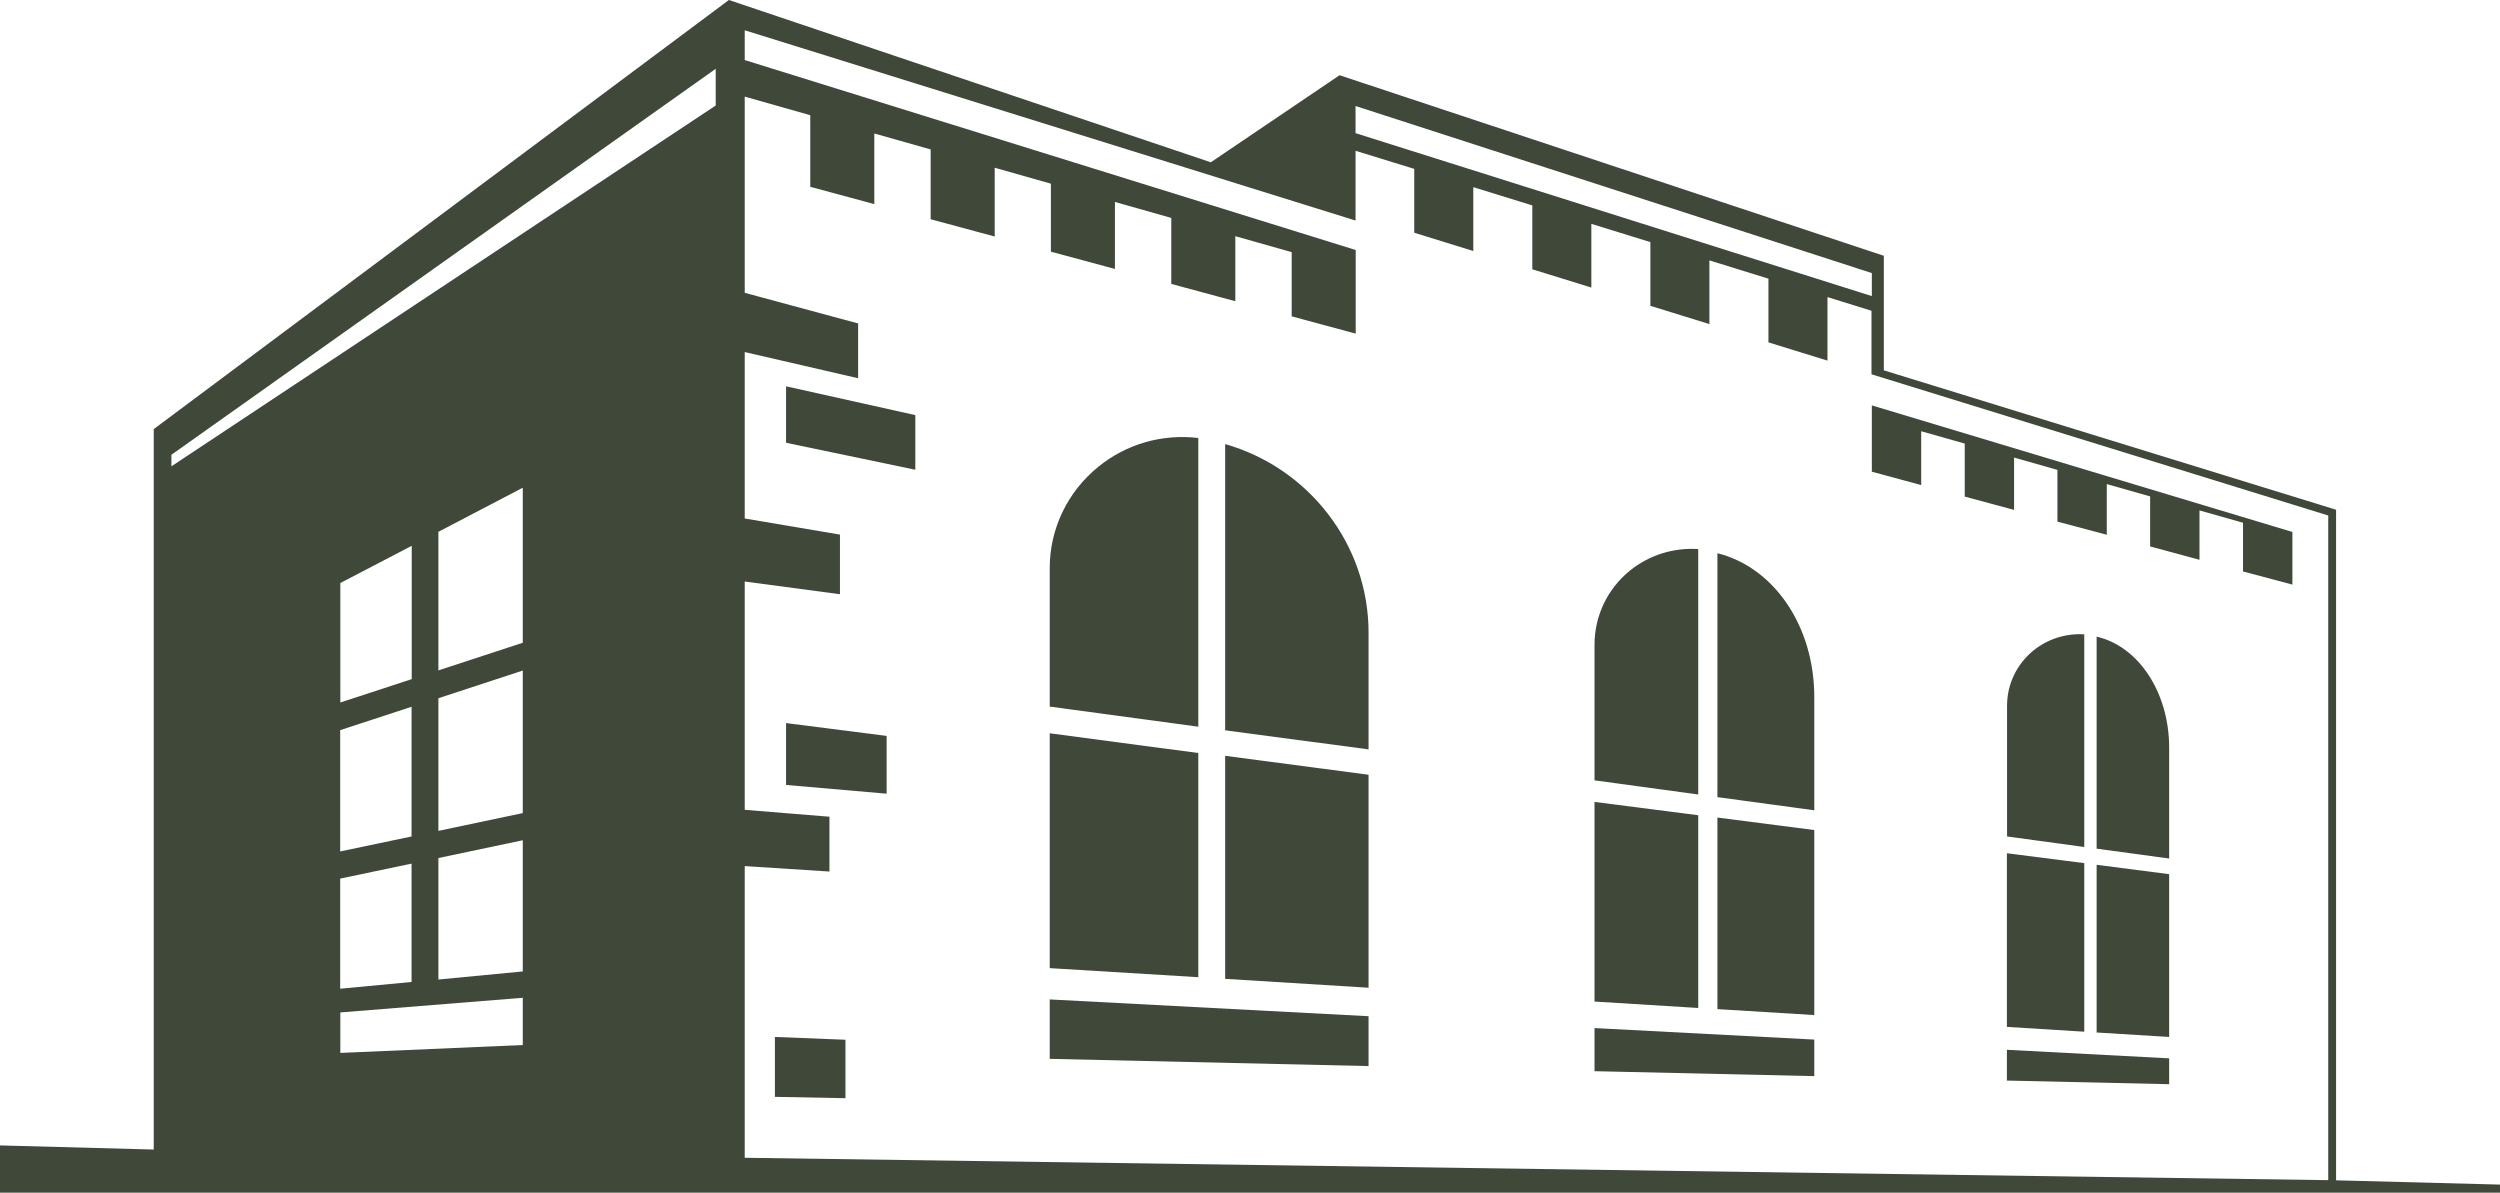
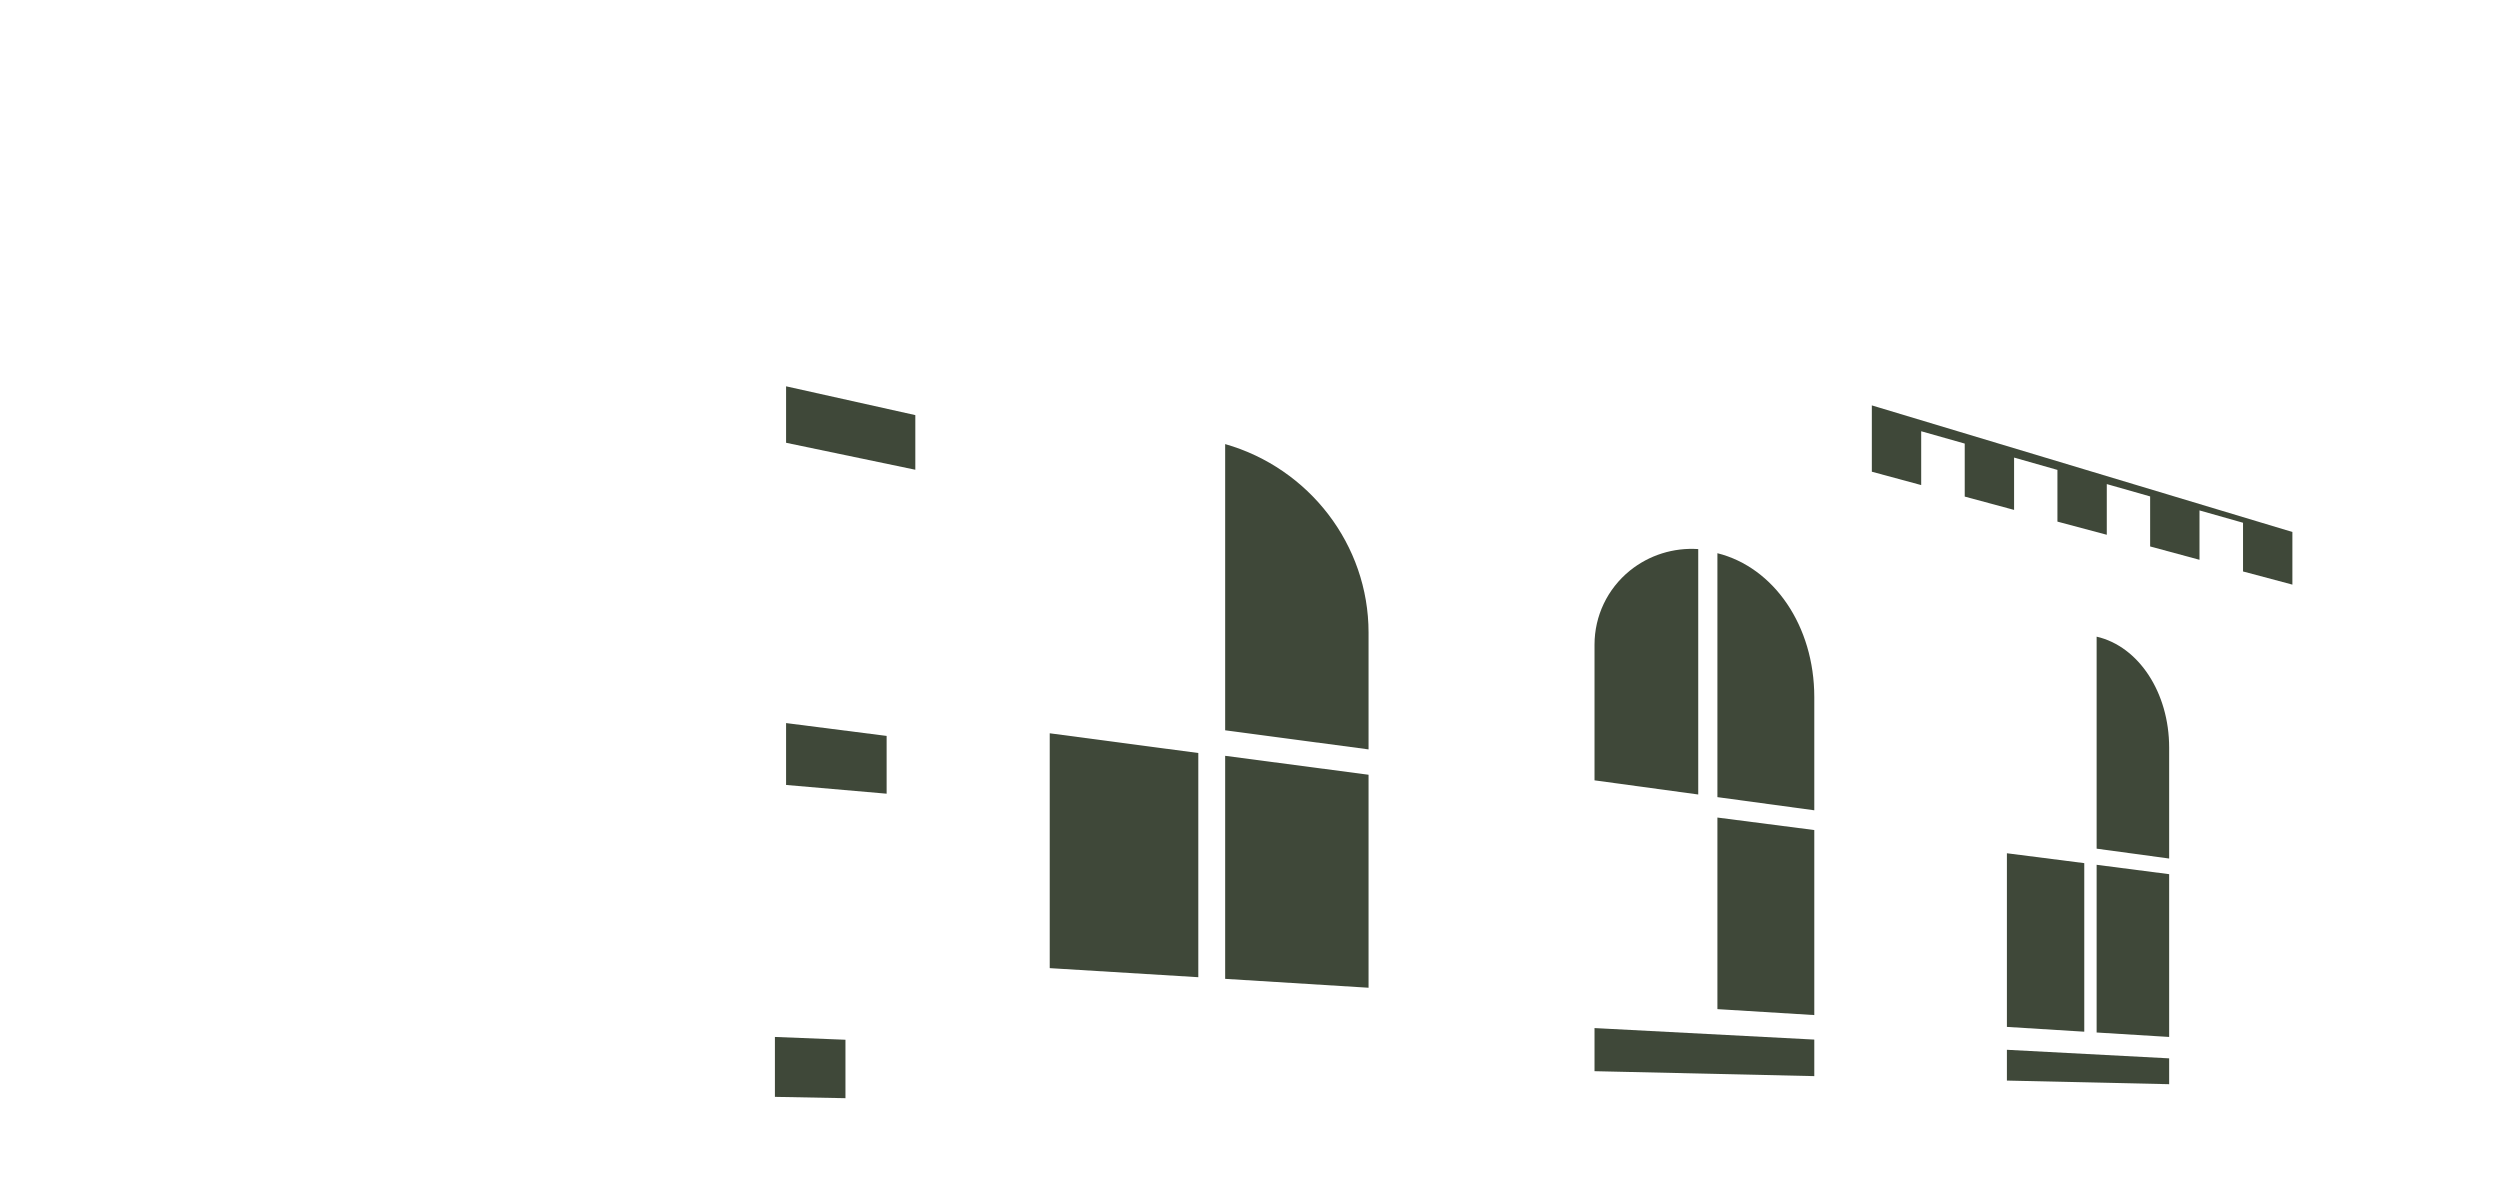
<svg xmlns="http://www.w3.org/2000/svg" width="109" height="52" viewBox="0 0 109 52" fill="none">
  <g clip-path="url(#clip0_190_450)">
    <path d="M53.417 42.678L59.669 43.065V33.779L53.417 32.954V42.678Z" fill="#3F4839" />
    <path d="M52.246 32.832L45.768 31.971V42.211L52.246 42.606V32.832Z" fill="#3F4839" />
-     <path d="M52.246 19.096C50.676 18.91 49.105 19.355 47.877 20.359C46.539 21.45 45.768 23.058 45.768 24.766V30.808L52.246 31.684V19.096Z" fill="#3F4839" />
    <path d="M53.417 19.362V31.841L59.669 32.674V27.579C59.669 23.754 57.081 20.41 53.417 19.362Z" fill="#3F4839" />
-     <path d="M74.043 35.545L69.521 34.963V43.668L74.043 43.948V35.545Z" fill="#3F4839" />
    <path d="M74.879 24.12V34.755L79.103 35.329V30.392C79.103 27.292 77.344 24.737 74.879 24.12Z" fill="#3F4839" />
    <path d="M74.043 23.94C72.967 23.869 71.906 24.199 71.062 24.88C70.081 25.677 69.521 26.854 69.521 28.11V34.023L74.043 34.64V23.933V23.94Z" fill="#3F4839" />
    <path d="M74.879 43.998L79.103 44.257V36.19L74.879 35.645V43.998Z" fill="#3F4839" />
    <path d="M91.413 27.765V37.002L94.575 37.432V32.595C94.575 30.205 93.252 28.182 91.413 27.758V27.765Z" fill="#3F4839" />
    <path d="M87.501 44.773L90.874 44.982V37.633L87.501 37.202V44.773Z" fill="#3F4839" />
-     <path d="M90.874 27.658C90.067 27.607 89.275 27.859 88.65 28.368C87.923 28.964 87.508 29.839 87.508 30.765V36.47L90.874 36.929V27.658Z" fill="#3F4839" />
    <path d="M91.413 45.017L94.575 45.211V38.114L91.413 37.705V45.017Z" fill="#3F4839" />
-     <path d="M45.768 46.166L59.669 46.481V44.307L45.768 43.575V46.166Z" fill="#3F4839" />
    <path d="M87.501 47.113L94.575 47.271V46.144L87.501 45.771V47.113Z" fill="#3F4839" />
    <path d="M69.521 46.704L79.103 46.919V45.326L69.521 44.824V46.704Z" fill="#3F4839" />
    <path d="M81.612 17.754V20.567L83.764 21.149V18.802L85.662 19.34V21.651L87.814 22.232V19.95L89.704 20.488V22.742L91.856 23.316V21.106L93.746 21.644V23.825L95.898 24.407V22.254L97.796 22.792V24.916L99.948 25.49V23.402V23.194L81.612 17.675V17.754Z" fill="#3F4839" />
    <path d="M34.273 19.305L39.908 20.481V18.099L34.273 16.843V19.305Z" fill="#3F4839" />
    <path d="M34.273 34.224L38.657 34.605V32.086L34.273 31.526V34.224Z" fill="#3F4839" />
    <path d="M33.786 47.823L36.862 47.881V45.333L33.786 45.211V47.823Z" fill="#3F4839" />
-     <path d="M109 51.648L101.853 51.462V22.225L82.135 16.147V11.152L58.404 3.28L52.791 7.076L31.779 0L6.703 18.709V50.12L0 49.94V52H109V51.648ZM22.793 45.563L14.839 45.907V44.142L22.793 43.503V45.563ZM17.944 30.823V36.47L14.832 37.123V31.834L17.944 30.815V30.823ZM14.839 30.622V25.419L17.951 23.797V29.61L14.839 30.629V30.622ZM17.944 37.654V42.814L14.832 43.108V38.307L17.944 37.654ZM22.793 42.355L19.114 42.707V37.41L22.793 36.635V42.355ZM22.793 35.451L19.114 36.226V30.442L22.793 29.236V35.451ZM22.793 28.024L19.114 29.229V23.187L22.793 21.264V28.024ZM31.205 4.6L7.474 20.331V19.828L31.205 3V4.593V4.6ZM59.102 4.622L81.612 11.906V12.91L59.102 5.806V4.629V4.622ZM101.526 51.455L32.47 50.479V37.762L36.164 37.999V35.609L32.47 35.308V25.354L36.622 25.907V23.309L32.47 22.606V15.35L37.414 16.491V14.102L32.47 12.767V4.213L35.328 5.023V8.145L38.12 8.899V5.82L40.577 6.516V9.559L43.369 10.312V7.313L45.819 8.009V10.973L48.611 11.726V8.805L51.068 9.502V12.379L53.86 13.133V10.298L56.318 10.994V13.793L59.109 14.546V10.901L32.47 2.619V1.32L59.102 9.616V6.574L61.661 7.363V10.147L64.235 10.944V8.16L66.809 8.956V11.741L69.383 12.537V9.76L71.957 10.556V13.334L74.53 14.13V11.353L77.104 12.15V14.927L79.678 15.723V12.953L81.597 13.549V16.319L101.511 22.476V51.476L101.526 51.455Z" fill="#3F4839" />
  </g>
  <defs>
    <clipPath id="clip0_190_450">
      <rect width="109" height="52" fill="white" />
    </clipPath>
  </defs>
</svg>